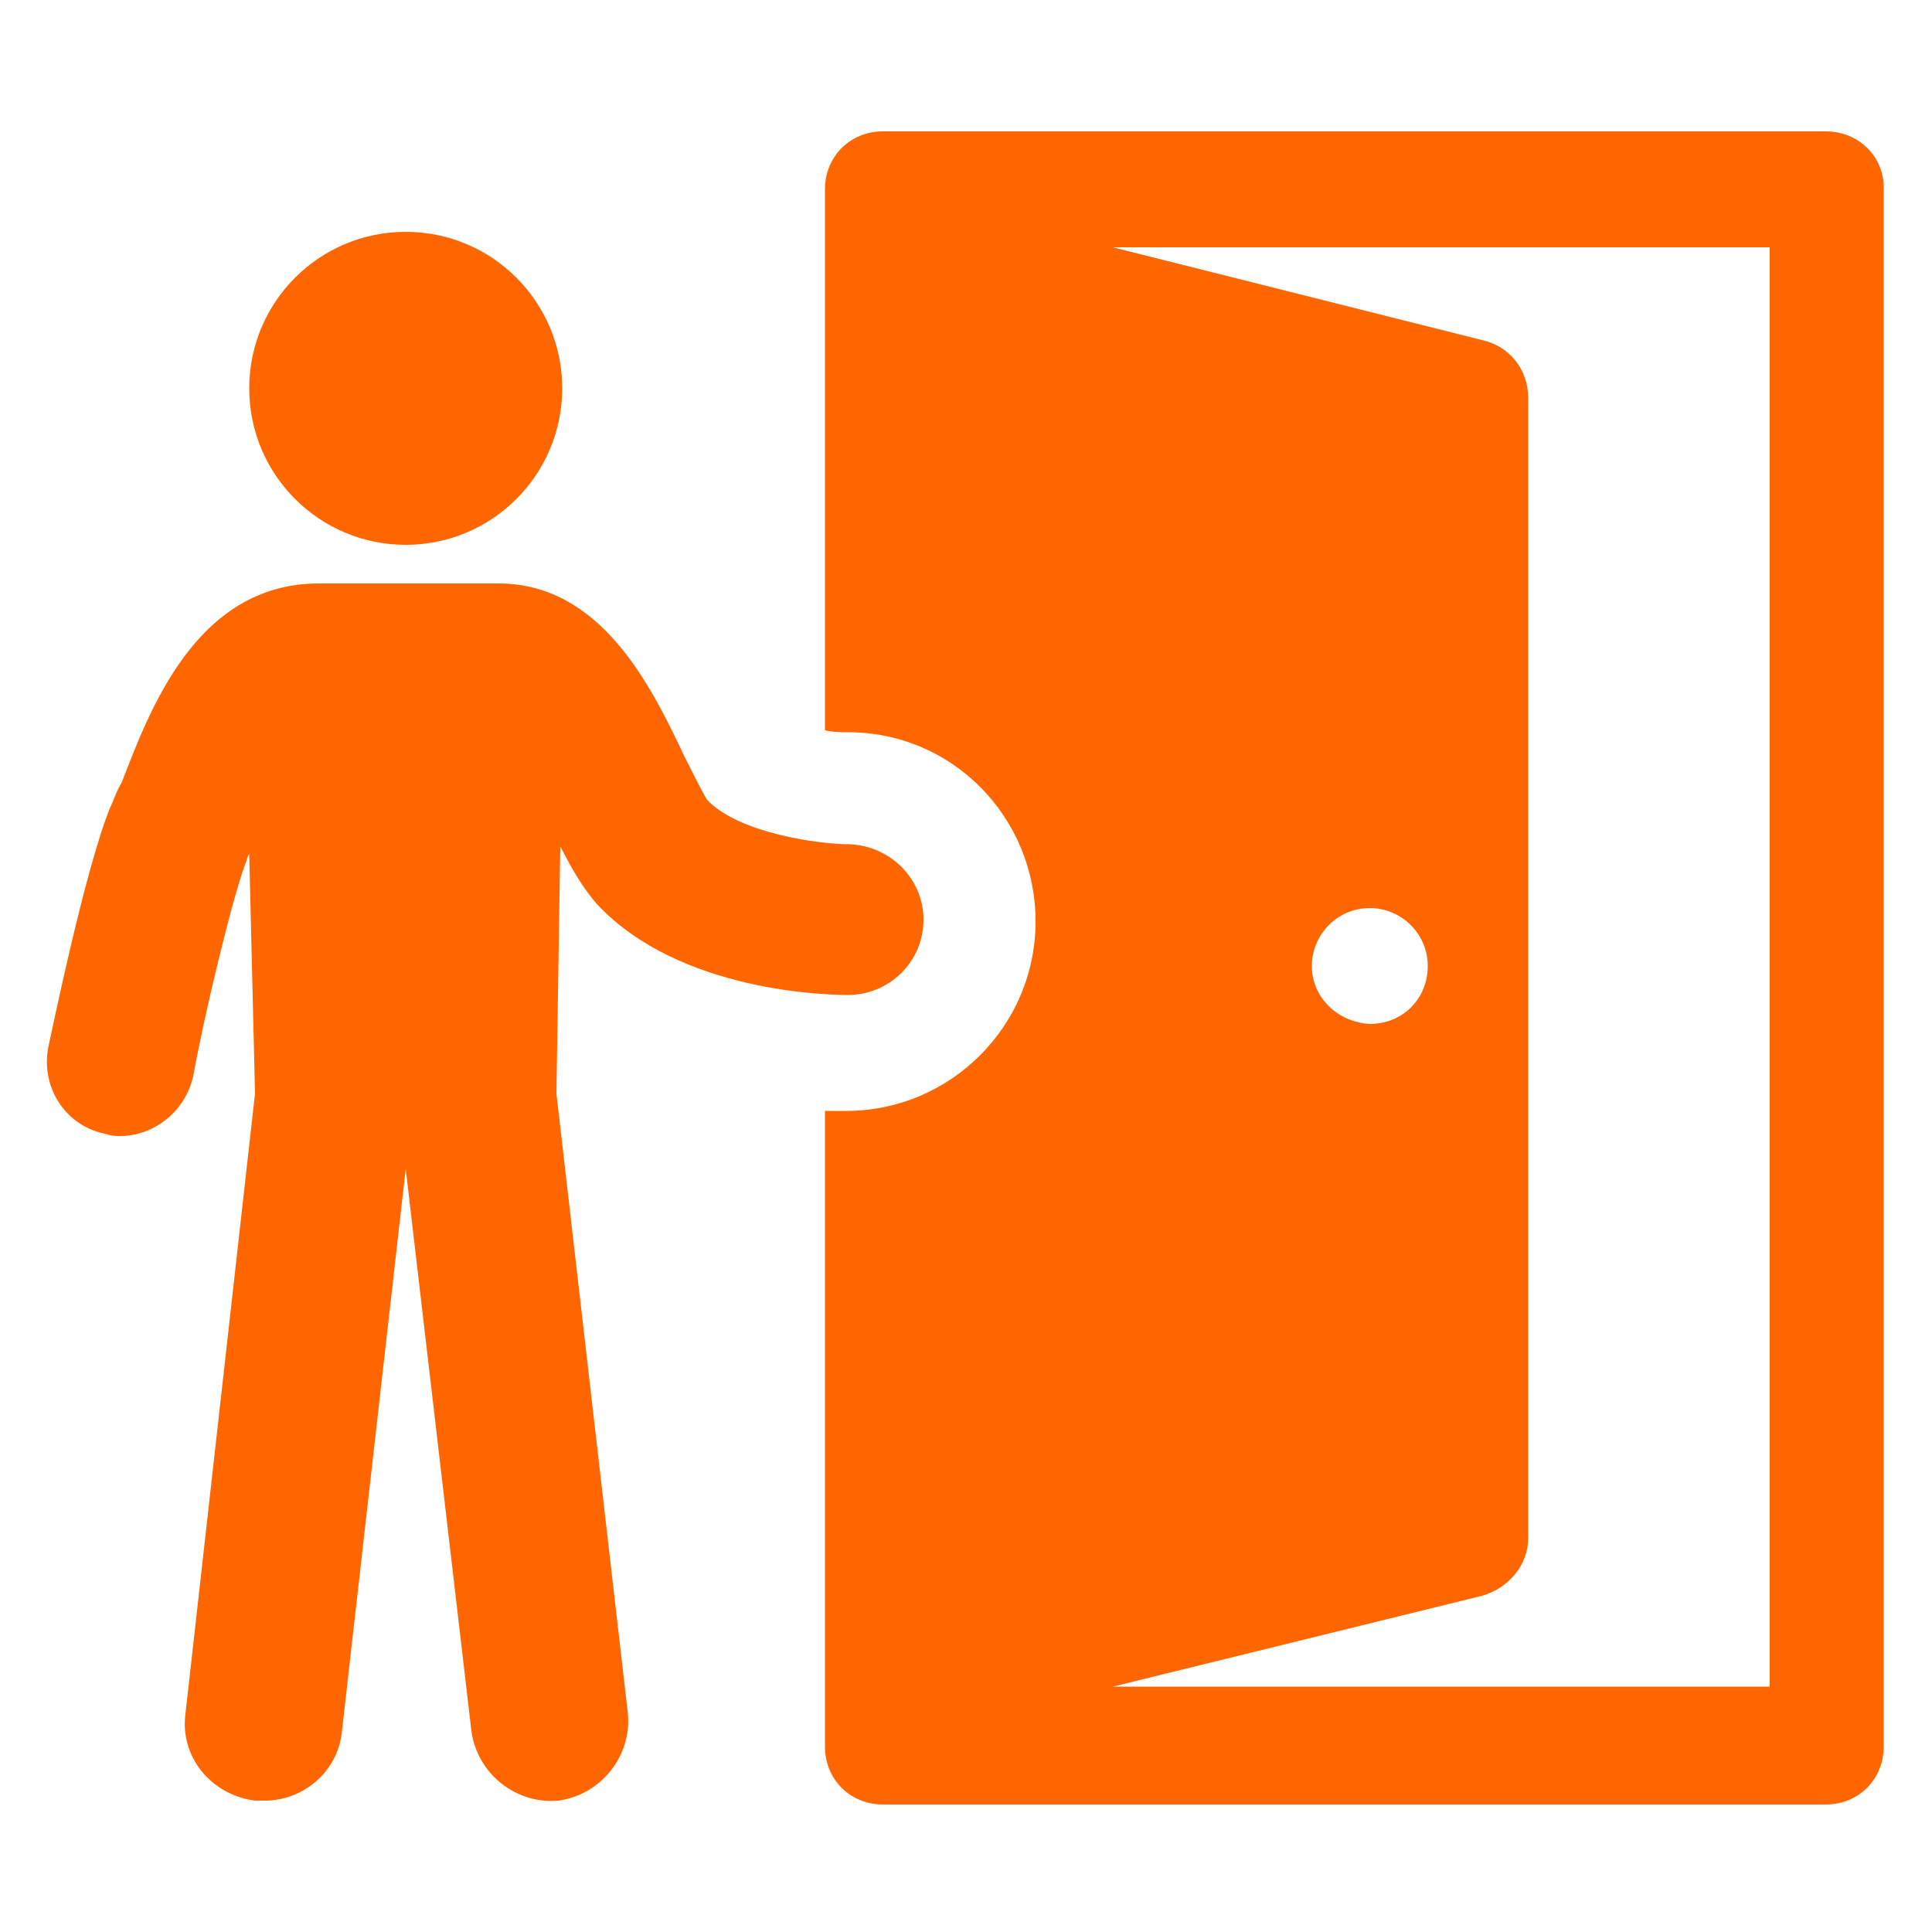
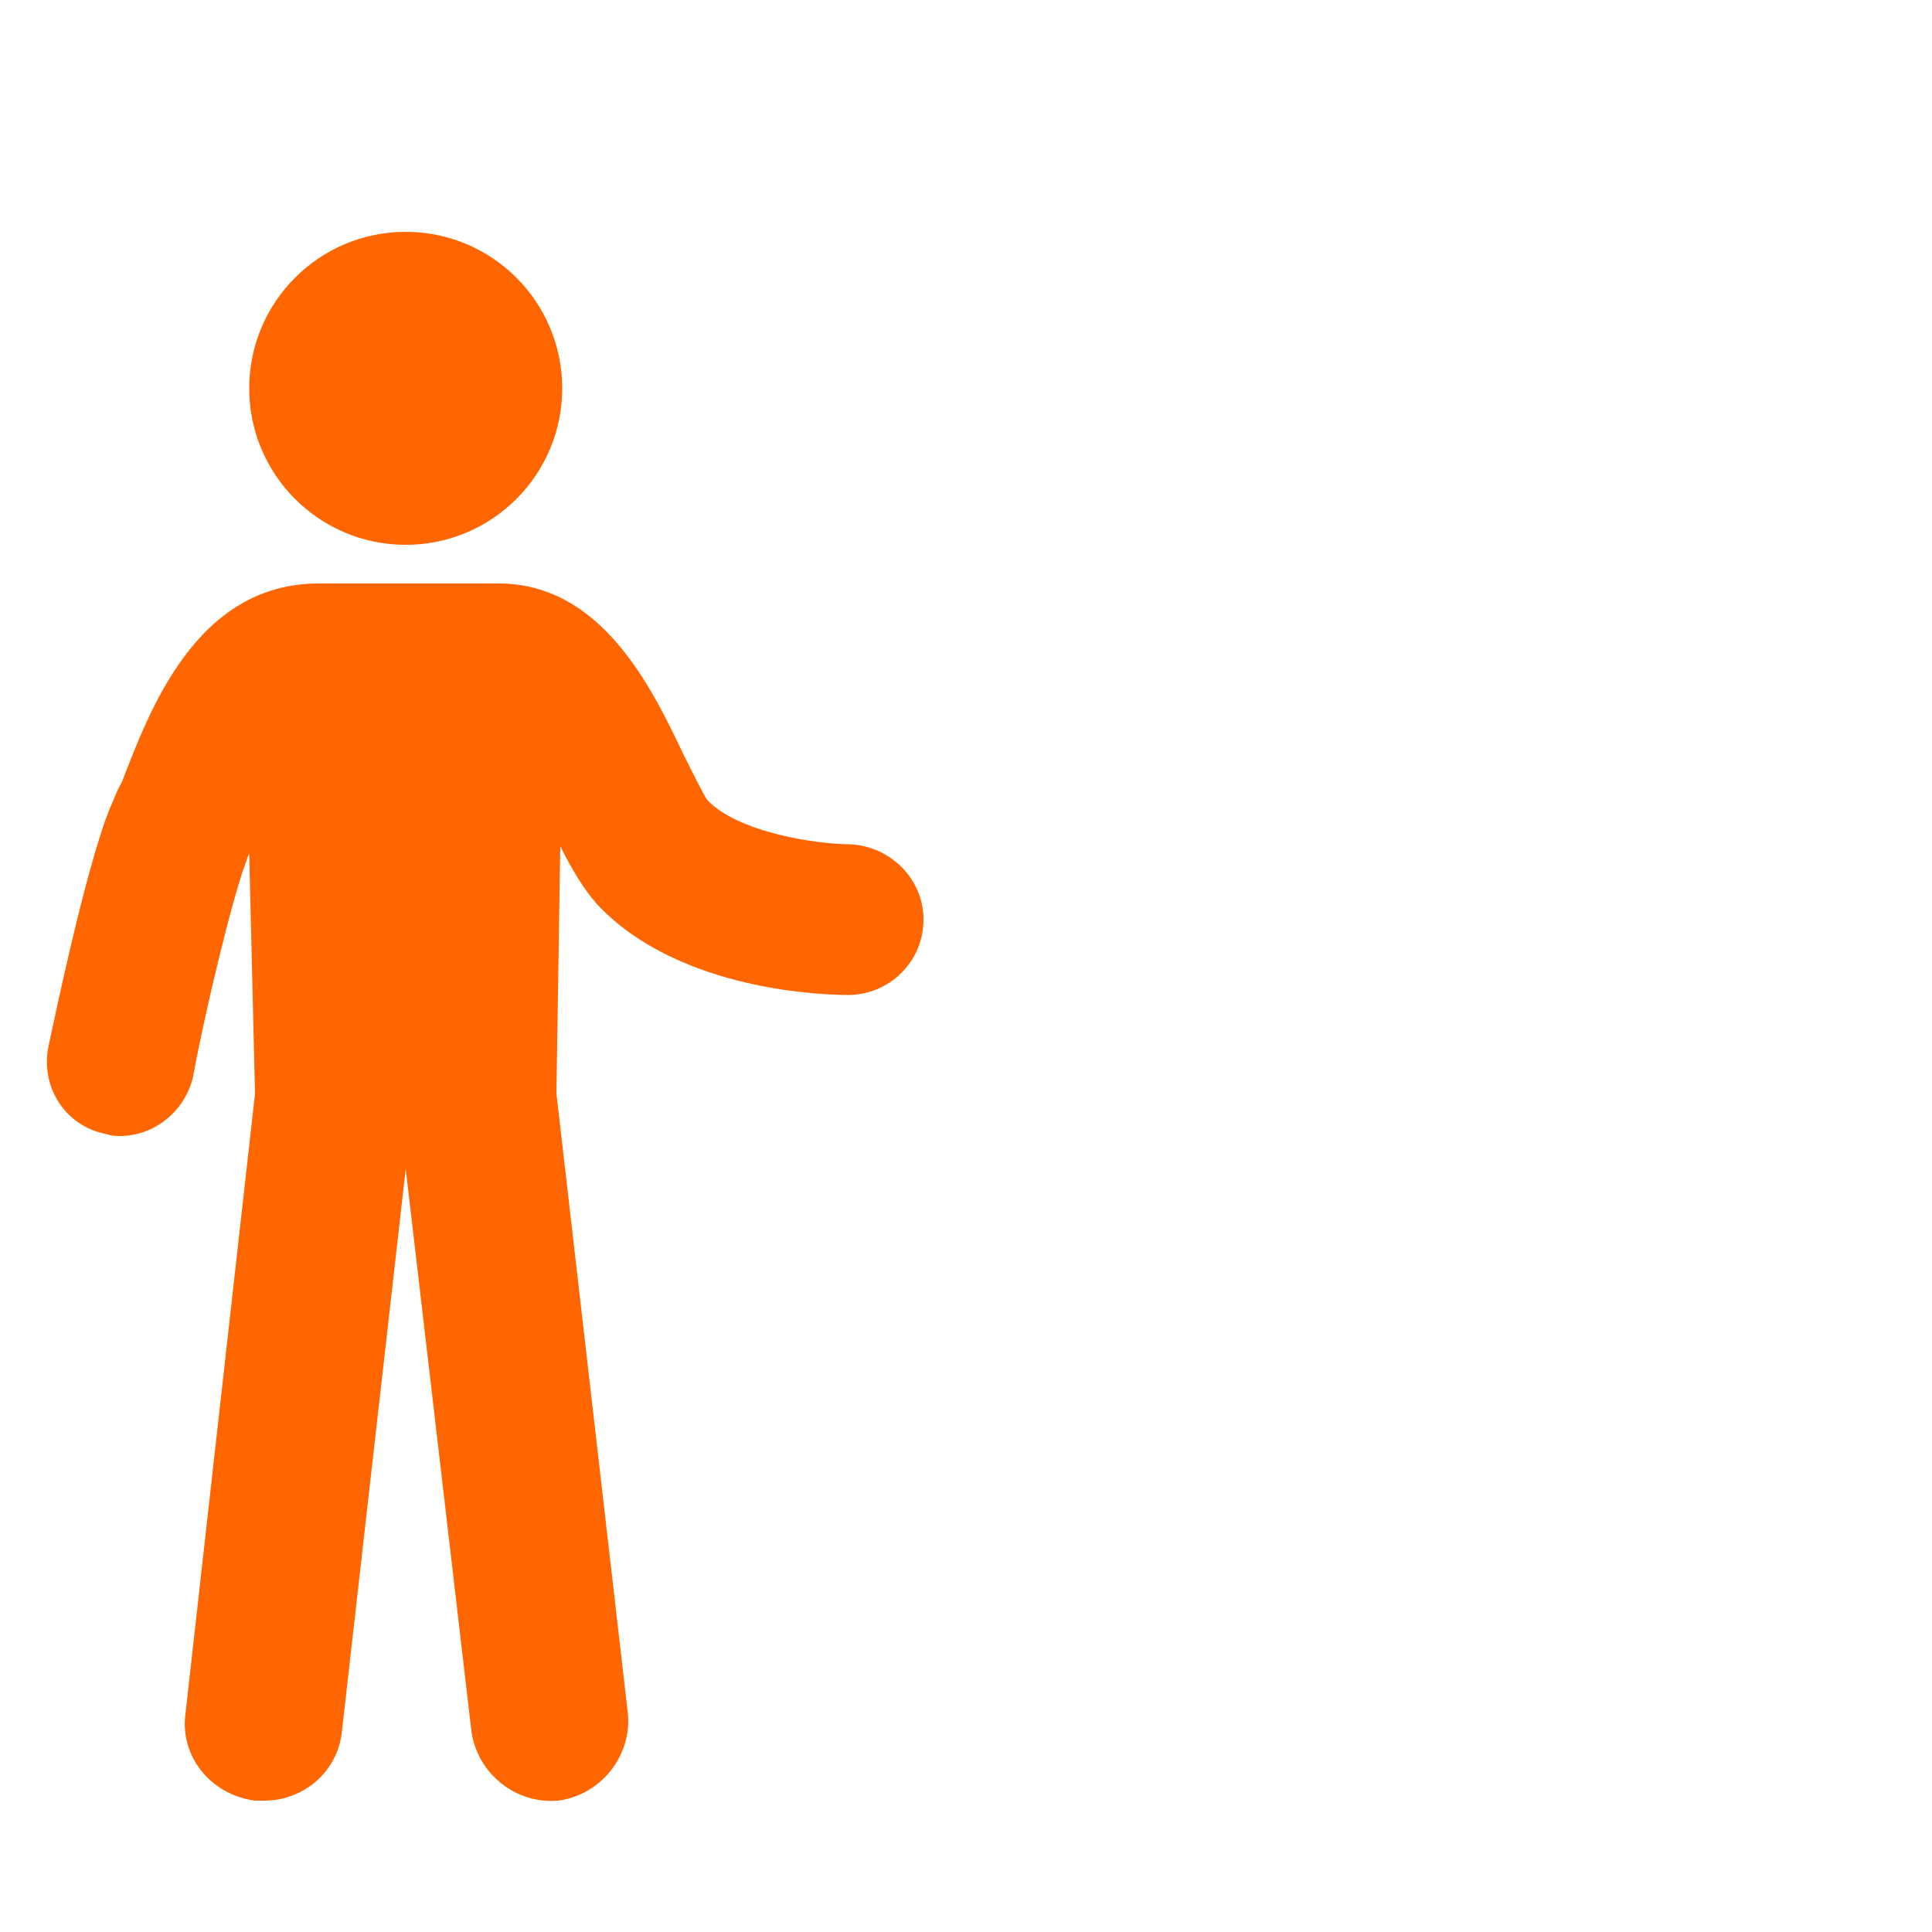
<svg xmlns="http://www.w3.org/2000/svg" xmlns:ns1="http://ns.adobe.com/AdobeIllustrator/10.0/" height="100px" width="100px" fill="#ff6600" version="1.1" x="0px" y="0px" viewBox="0 0 100 100" style="enable-background:new 0 0 100 100;" xml:space="preserve">
  <g>
    <g ns1:extraneous="self">
      <g>
-         <path d="M5273.1,2400.1v-2c0-2.8-5-4-9.7-4s-9.7,1.3-9.7,4v2c0,1.8,0.7,3.6,2,4.9l5,4.9c0.3,0.3,0.4,0.6,0.4,1v6.4     c0,0.4,0.2,0.7,0.6,0.8l2.9,0.9c0.5,0.1,1-0.2,1-0.8v-7.2c0-0.4,0.2-0.7,0.4-1l5.1-5C5272.4,2403.7,5273.1,2401.9,5273.1,2400.1z      M5263.4,2400c-4.8,0-7.4-1.3-7.5-1.8v0c0.1-0.5,2.7-1.8,7.5-1.8c4.8,0,7.3,1.3,7.5,1.8C5270.7,2398.7,5268.2,2400,5263.4,2400z" />
        <path d="M5268.4,2410.3c-0.6,0-1,0.4-1,1c0,0.6,0.4,1,1,1h4.3c0.6,0,1-0.4,1-1c0-0.6-0.4-1-1-1H5268.4z" />
        <path d="M5272.7,2413.7h-4.3c-0.6,0-1,0.4-1,1c0,0.6,0.4,1,1,1h4.3c0.6,0,1-0.4,1-1C5273.7,2414.1,5273.3,2413.7,5272.7,2413.7z" />
        <path d="M5272.7,2417h-4.3c-0.6,0-1,0.4-1,1c0,0.6,0.4,1,1,1h4.3c0.6,0,1-0.4,1-1C5273.7,2417.5,5273.3,2417,5272.7,2417z" />
      </g>
      <g>
-         <path d="M94.5,6.8H45.7c-1.7,0-3,1.3-3,3v28c0.4,0.1,0.9,0.1,1.2,0.1c5.4,0,9.7,4.4,9.7,9.8c0,5.4-4.4,9.8-9.8,9.8     c-0.2,0-0.6,0-1.1,0v32.9c0,1.7,1.3,3,3,3h48.8c1.7,0,3-1.3,3-3V9.7C97.5,8.1,96.2,6.8,94.5,6.8z M91.6,87.3h-34l19.1-4.7     c1.4-0.4,2.4-1.6,2.4-3v-59c0-1.5-1-2.7-2.4-3l-19.1-4.8h34V87.3z M67.9,50c0-1.6,1.3-3,3-3c1.6,0,3,1.3,3,3c0,1.7-1.3,3-3,3     C69.2,52.9,67.9,51.6,67.9,50z" />
        <path d="M29,43.8c0.6,1.2,1.2,2.2,1.9,3c4.3,4.6,12.1,4.7,13,4.7c2.1,0,3.9-1.7,3.9-3.9c0-2.1-1.7-3.8-3.8-3.9     c-1.7,0-5.8-0.6-7.4-2.3c-0.2-0.3-0.8-1.5-1.2-2.3c-1.7-3.6-4.3-8.9-9.6-8.9h-9.3c-6.4,0-8.8,6.7-10.2,10.3     C6,41,5.9,41.4,5.7,41.8c-1.3,3.2-3,11.5-3.2,12.4c-0.4,2.1,0.9,4.1,3,4.5c0.3,0.1,0.5,0.1,0.7,0.1c1.8,0,3.4-1.3,3.8-3.1     c0.6-3.3,2-9.1,2.7-11c0.1-0.2,0.1-0.4,0.2-0.5l0.3,12.4L9.6,88.7c-0.3,2.2,1.3,4.2,3.6,4.5c0.2,0,0.3,0,0.5,0c2,0,3.8-1.5,4-3.6     L21,60.5l3.4,29.1c0.3,2.2,2.3,3.8,4.5,3.6c2.2-0.3,3.8-2.3,3.6-4.5l-3.7-32.1L29,43.8z" />
        <circle cx="21" cy="20.1" r="8.1" />
      </g>
    </g>
  </g>
</svg>